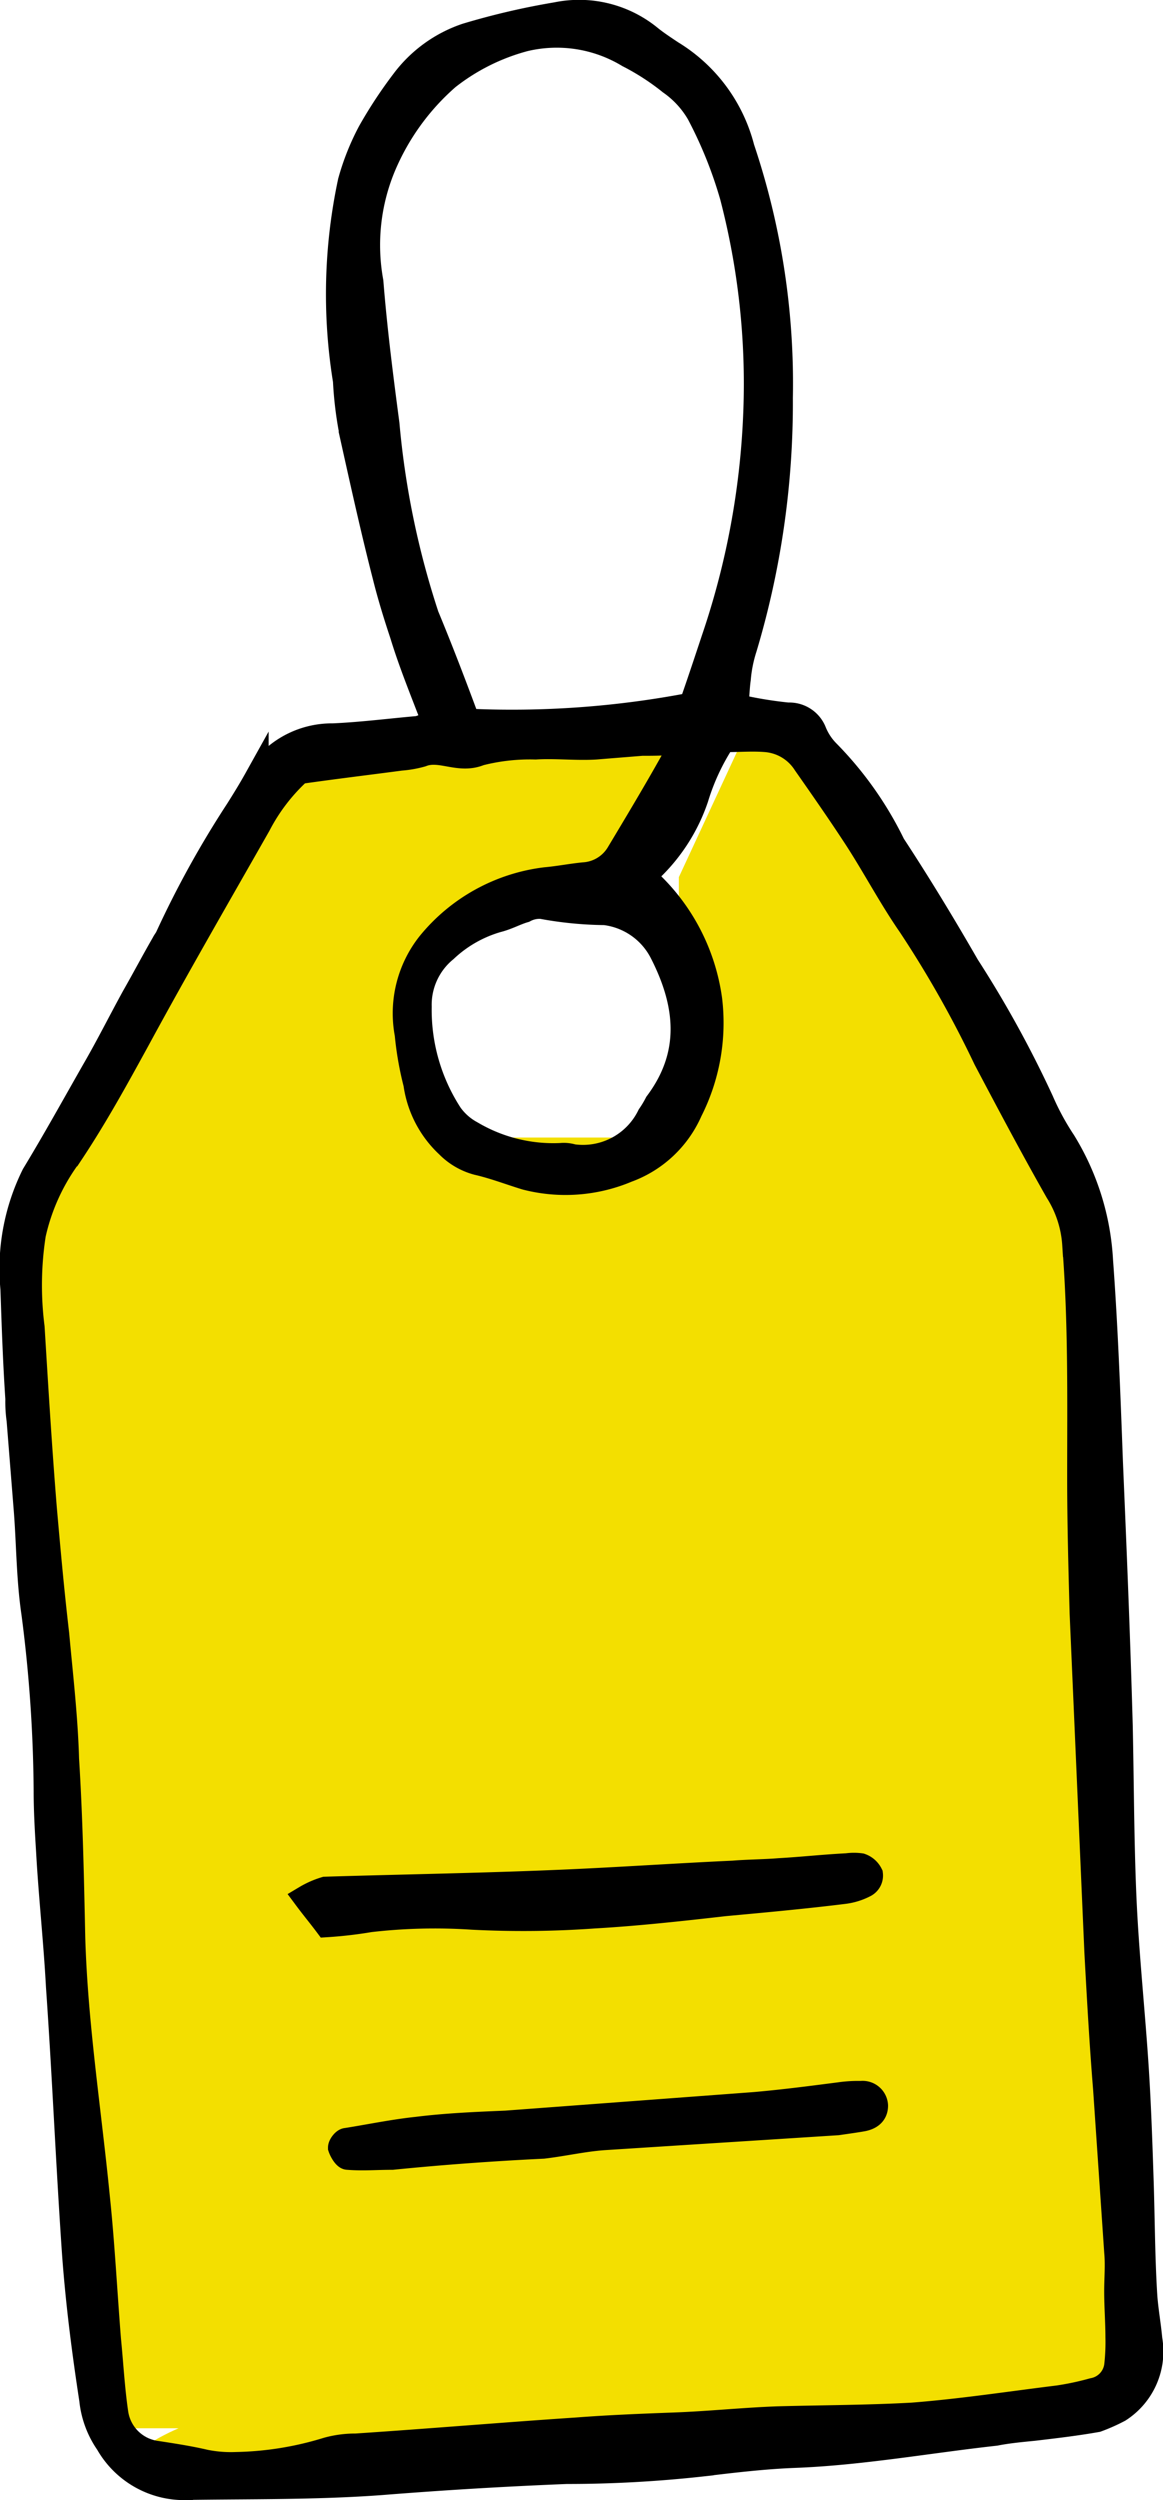
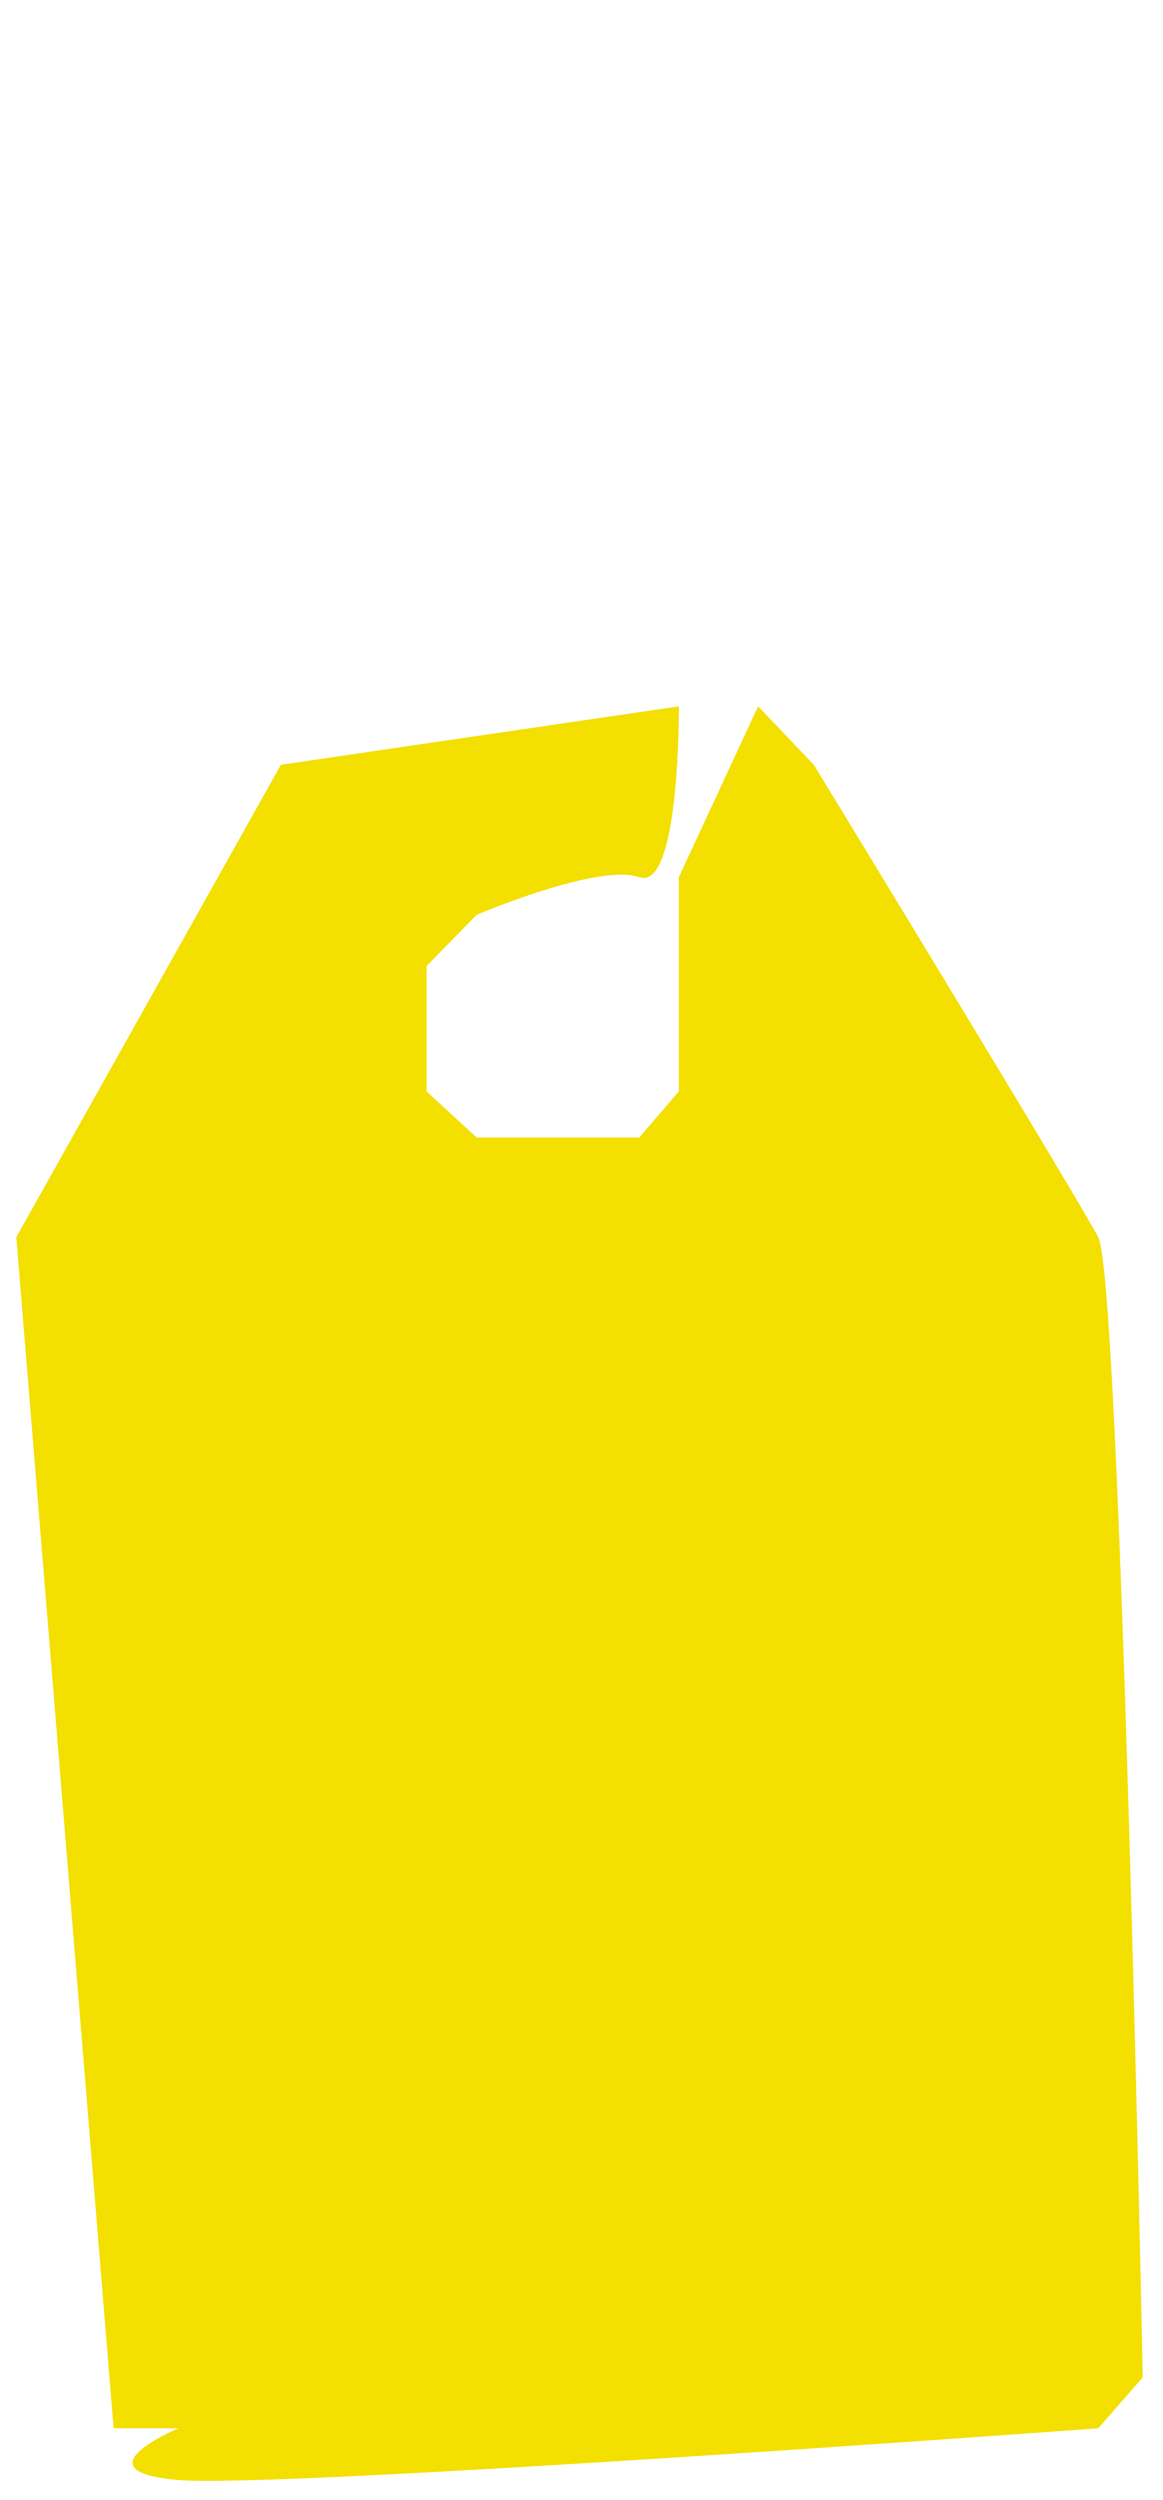
<svg xmlns="http://www.w3.org/2000/svg" width="47.244" height="101.507" viewBox="0 0 47.244 101.507">
  <g id="Group_10456" data-name="Group 10456" transform="translate(-3940.891 -2934.467)">
    <g id="Group_10409" data-name="Group 10409" transform="translate(2659.978 44.727)">
      <path id="Path_985" data-name="Path 985" d="M4327.37,2955.92l-10.747,19.179,3.953,48.358h2.638s-4.205,1.752,0,2.1,37.358-2.1,37.358-2.1l1.81-2.066s-.891-44.549-1.81-46.292-11.553-19.179-11.553-19.179l-2.263-2.374-3.219,6.936v8.7l-1.61,1.871h-6.605l-2.034-1.871v-5.09l2.034-2.08s4.942-2.11,6.605-1.528,1.61-6.936,1.61-6.936Z" transform="translate(-3035.047 -35.13)" fill="#f3df00" />
      <g id="Group_10408" data-name="Group 10408" transform="translate(1281.412 2890.243)">
-         <path id="Path_982" data-name="Path 982" d="M23.188,148.812c-.5-1.306-.954-2.411-1.306-3.567-.251-.753-.5-1.557-.7-2.361-.452-1.758-.854-3.567-1.256-5.375a14.958,14.958,0,0,1-.352-2.562,21.883,21.883,0,0,1,.2-8.088,9.875,9.875,0,0,1,.8-2.009,18.194,18.194,0,0,1,1.356-2.06,5.317,5.317,0,0,1,2.562-1.859,29.906,29.906,0,0,1,3.667-.854,4.547,4.547,0,0,1,3.818.954c.251.2.553.4.854.6A6.383,6.383,0,0,1,35.7,125.5a29.989,29.989,0,0,1,1.557,10.147A34.671,34.671,0,0,1,35.8,145.8a5.569,5.569,0,0,0-.251,1.256c-.05.352-.05.653-.1,1.105a16.768,16.768,0,0,0,2.11.352,1.09,1.09,0,0,1,1.055.653,2.508,2.508,0,0,0,.553.854,14.222,14.222,0,0,1,2.662,3.768c1.055,1.607,2.06,3.265,3.014,4.923a44.545,44.545,0,0,1,3.014,5.476,10.61,10.61,0,0,0,.9,1.658,10.263,10.263,0,0,1,1.507,4.822c.2,2.713.3,5.425.4,8.138.151,3.567.3,7.133.4,10.75.05,2.311.05,4.672.151,6.983s.352,4.622.5,6.932c.1,1.557.151,3.115.2,4.622.05,1.557.05,3.115.151,4.672.05.6.151,1.155.2,1.708a2.823,2.823,0,0,1-1.256,2.863,7.122,7.122,0,0,1-.9.4c-.854.151-1.708.251-2.562.352-.5.05-1.055.1-1.557.2-2.713.3-5.476.8-8.188.9-1.256.05-2.512.2-3.768.352a49.99,49.99,0,0,1-5.476.3q-3.768.151-7.535.452c-2.713.2-5.425.151-8.138.2a3.579,3.579,0,0,1-2.964-1.808,3.752,3.752,0,0,1-.653-1.758c-.3-1.959-.553-3.918-.7-5.928-.251-3.617-.4-7.234-.653-10.851-.1-1.859-.3-3.667-.4-5.475-.05-.8-.1-1.658-.1-2.462a58.347,58.347,0,0,0-.5-7.234c-.2-1.356-.2-2.713-.3-4.069l-.3-3.768a5.166,5.166,0,0,1-.05-.854c-.1-1.507-.151-3.014-.2-4.471a8.566,8.566,0,0,1,.854-4.622c.854-1.407,1.658-2.863,2.461-4.27.553-.954,1.055-1.959,1.607-2.964.4-.7.8-1.457,1.206-2.16.05-.1.1-.151.151-.251a39.871,39.871,0,0,1,2.863-5.174c.251-.4.5-.8.754-1.256a3.563,3.563,0,0,1,3.115-1.758c1.155-.05,2.311-.2,3.466-.3C22.535,149.063,22.837,148.963,23.188,148.812Zm-5.476,2.009a7.746,7.746,0,0,0-1.658,2.16c-1.658,2.914-3.315,5.777-4.923,8.741-.854,1.557-1.708,3.114-2.713,4.622a8.454,8.454,0,0,0-1.507,3.265,13.525,13.525,0,0,0-.05,3.767c.151,2.462.3,4.923.5,7.384.151,1.708.3,3.366.5,5.074.151,1.658.352,3.366.4,5.074.151,2.411.2,4.822.251,7.234.1,3.516.653,7.033,1,10.549.2,1.909.3,3.868.452,5.777.1,1,.151,2.009.3,3.014a1.919,1.919,0,0,0,1.658,1.607c.653.1,1.306.2,1.959.352a5.3,5.3,0,0,0,1.256.1,13.375,13.375,0,0,0,3.717-.6,4.283,4.283,0,0,1,1.155-.151c3.014-.2,5.978-.452,8.992-.653,1.306-.1,2.612-.151,3.918-.2,1.407-.05,2.813-.2,4.22-.251,1.859-.05,3.667-.05,5.476-.151,1.959-.151,3.918-.452,5.928-.7a11.6,11.6,0,0,0,1.407-.3,1.172,1.172,0,0,0,.954-1,8.514,8.514,0,0,0,.05-1.155c0-.6-.05-1.256-.05-1.859,0-.553.05-1.055,0-1.607l-.452-6.631c-.151-1.859-.251-3.667-.352-5.526-.2-4.571-.4-9.193-.6-13.764-.05-1.859-.1-3.667-.1-5.526,0-3.114.05-6.279-.2-9.444a4.585,4.585,0,0,0-.7-2.16c-1-1.758-1.959-3.567-2.914-5.375a44.252,44.252,0,0,0-3.064-5.425c-.8-1.155-1.457-2.411-2.21-3.567-.653-1-1.356-2.009-2.06-3.014a2.091,2.091,0,0,0-1.557-.954c-.553-.05-1.155,0-1.758,0a9.147,9.147,0,0,0-1.105,2.361,7.2,7.2,0,0,1-1.758,2.813c-.151.1-.2.3-.3.452a8.079,8.079,0,0,1,2.612,4.923,7.912,7.912,0,0,1-.8,4.521A4.469,4.469,0,0,1,31.025,167a6.45,6.45,0,0,1-4.119.3c-.653-.2-1.306-.452-1.959-.6a2.647,2.647,0,0,1-1.206-.7,4.227,4.227,0,0,1-1.306-2.512,12.9,12.9,0,0,1-.352-2.009,4.542,4.542,0,0,1,.9-3.667,7.218,7.218,0,0,1,4.722-2.612c.553-.05,1.055-.151,1.557-.2a1.764,1.764,0,0,0,1.407-.854c.754-1.256,1.507-2.512,2.21-3.768a2.847,2.847,0,0,0,.151-.753c-.553.05-.954.05-1.407.05-.6.05-1.256.1-1.859.151-.8.05-1.658-.05-2.461,0a8.217,8.217,0,0,0-2.261.251c-.854.352-1.607-.251-2.361.05a4.312,4.312,0,0,1-.854.151C20.375,150.47,19.119,150.62,17.713,150.821Zm6.832-2.06a38.617,38.617,0,0,0,9.092-.653c.3-.854.6-1.758.9-2.662a32.3,32.3,0,0,0,1.708-9.243,30.132,30.132,0,0,0-.954-8.741,17.48,17.48,0,0,0-1.356-3.366,3.931,3.931,0,0,0-1.155-1.256,9.958,9.958,0,0,0-1.708-1.105,5.623,5.623,0,0,0-4.22-.653,8.654,8.654,0,0,0-3.115,1.557,9.839,9.839,0,0,0-2.612,3.617,8.306,8.306,0,0,0-.5,4.672c.151,1.909.4,3.868.653,5.777a34.617,34.617,0,0,0,1.607,7.786C23.49,145.949,24.042,147.405,24.545,148.762Zm3.818,17.632a1.245,1.245,0,0,1,.452.05,3,3,0,0,0,3.115-1.658,4.4,4.4,0,0,0,.3-.5c1.507-2.009,1.256-4.069.2-6.129a3,3,0,0,0-2.311-1.607,14.753,14.753,0,0,1-2.562-.251,1.278,1.278,0,0,0-.7.151c-.352.1-.7.3-1.105.4a5.166,5.166,0,0,0-2.11,1.206,2.884,2.884,0,0,0-1.055,2.311,7.793,7.793,0,0,0,1.256,4.37,2.5,2.5,0,0,0,.854.754A6.529,6.529,0,0,0,28.363,166.394Zm4.622,52.394-.05.05h.1Z" transform="translate(-6.048 -119.993)" stroke="#000" stroke-width="1" />
-         <path id="Path_983" data-name="Path 983" d="M9.274,137.4c-.3-.4-.553-.7-.854-1.105a3.56,3.56,0,0,1,.8-.352c3.315-.1,6.631-.151,9.946-.3,2.21-.1,4.421-.251,6.631-.352.6-.05,1.256-.05,1.859-.1.9-.05,1.808-.151,2.763-.2a2.029,2.029,0,0,1,.553,0,.7.7,0,0,1,.4.352.439.439,0,0,1-.251.452,2.482,2.482,0,0,1-.8.251c-1.607.2-3.265.352-4.873.5-1.758.2-3.567.4-5.325.5a40.251,40.251,0,0,1-4.923.05,23.03,23.03,0,0,0-4.169.1A17.035,17.035,0,0,1,9.274,137.4Z" transform="translate(3.496 -59.753)" stroke="#000" stroke-width="1" />
-         <path id="Path_984" data-name="Path 984" d="M10.81,139.422c-.653,0-1.206.05-1.808,0-.1,0-.251-.251-.3-.4,0-.1.151-.3.251-.3.954-.151,1.909-.352,2.863-.452,1.206-.151,2.411-.2,3.617-.251l10.1-.754c1.155-.1,2.311-.251,3.466-.4a5.168,5.168,0,0,1,.854-.05.533.533,0,0,1,.6.5c0,.352-.251.5-.553.553s-.653.1-1,.151c-3.115.2-6.279.4-9.394.6-.854.05-1.708.251-2.562.352C14.879,139.07,12.819,139.221,10.81,139.422Z" transform="translate(4.623 -52.332)" stroke="#000" stroke-width="1" />
-       </g>
+         </g>
    </g>
  </g>
</svg>